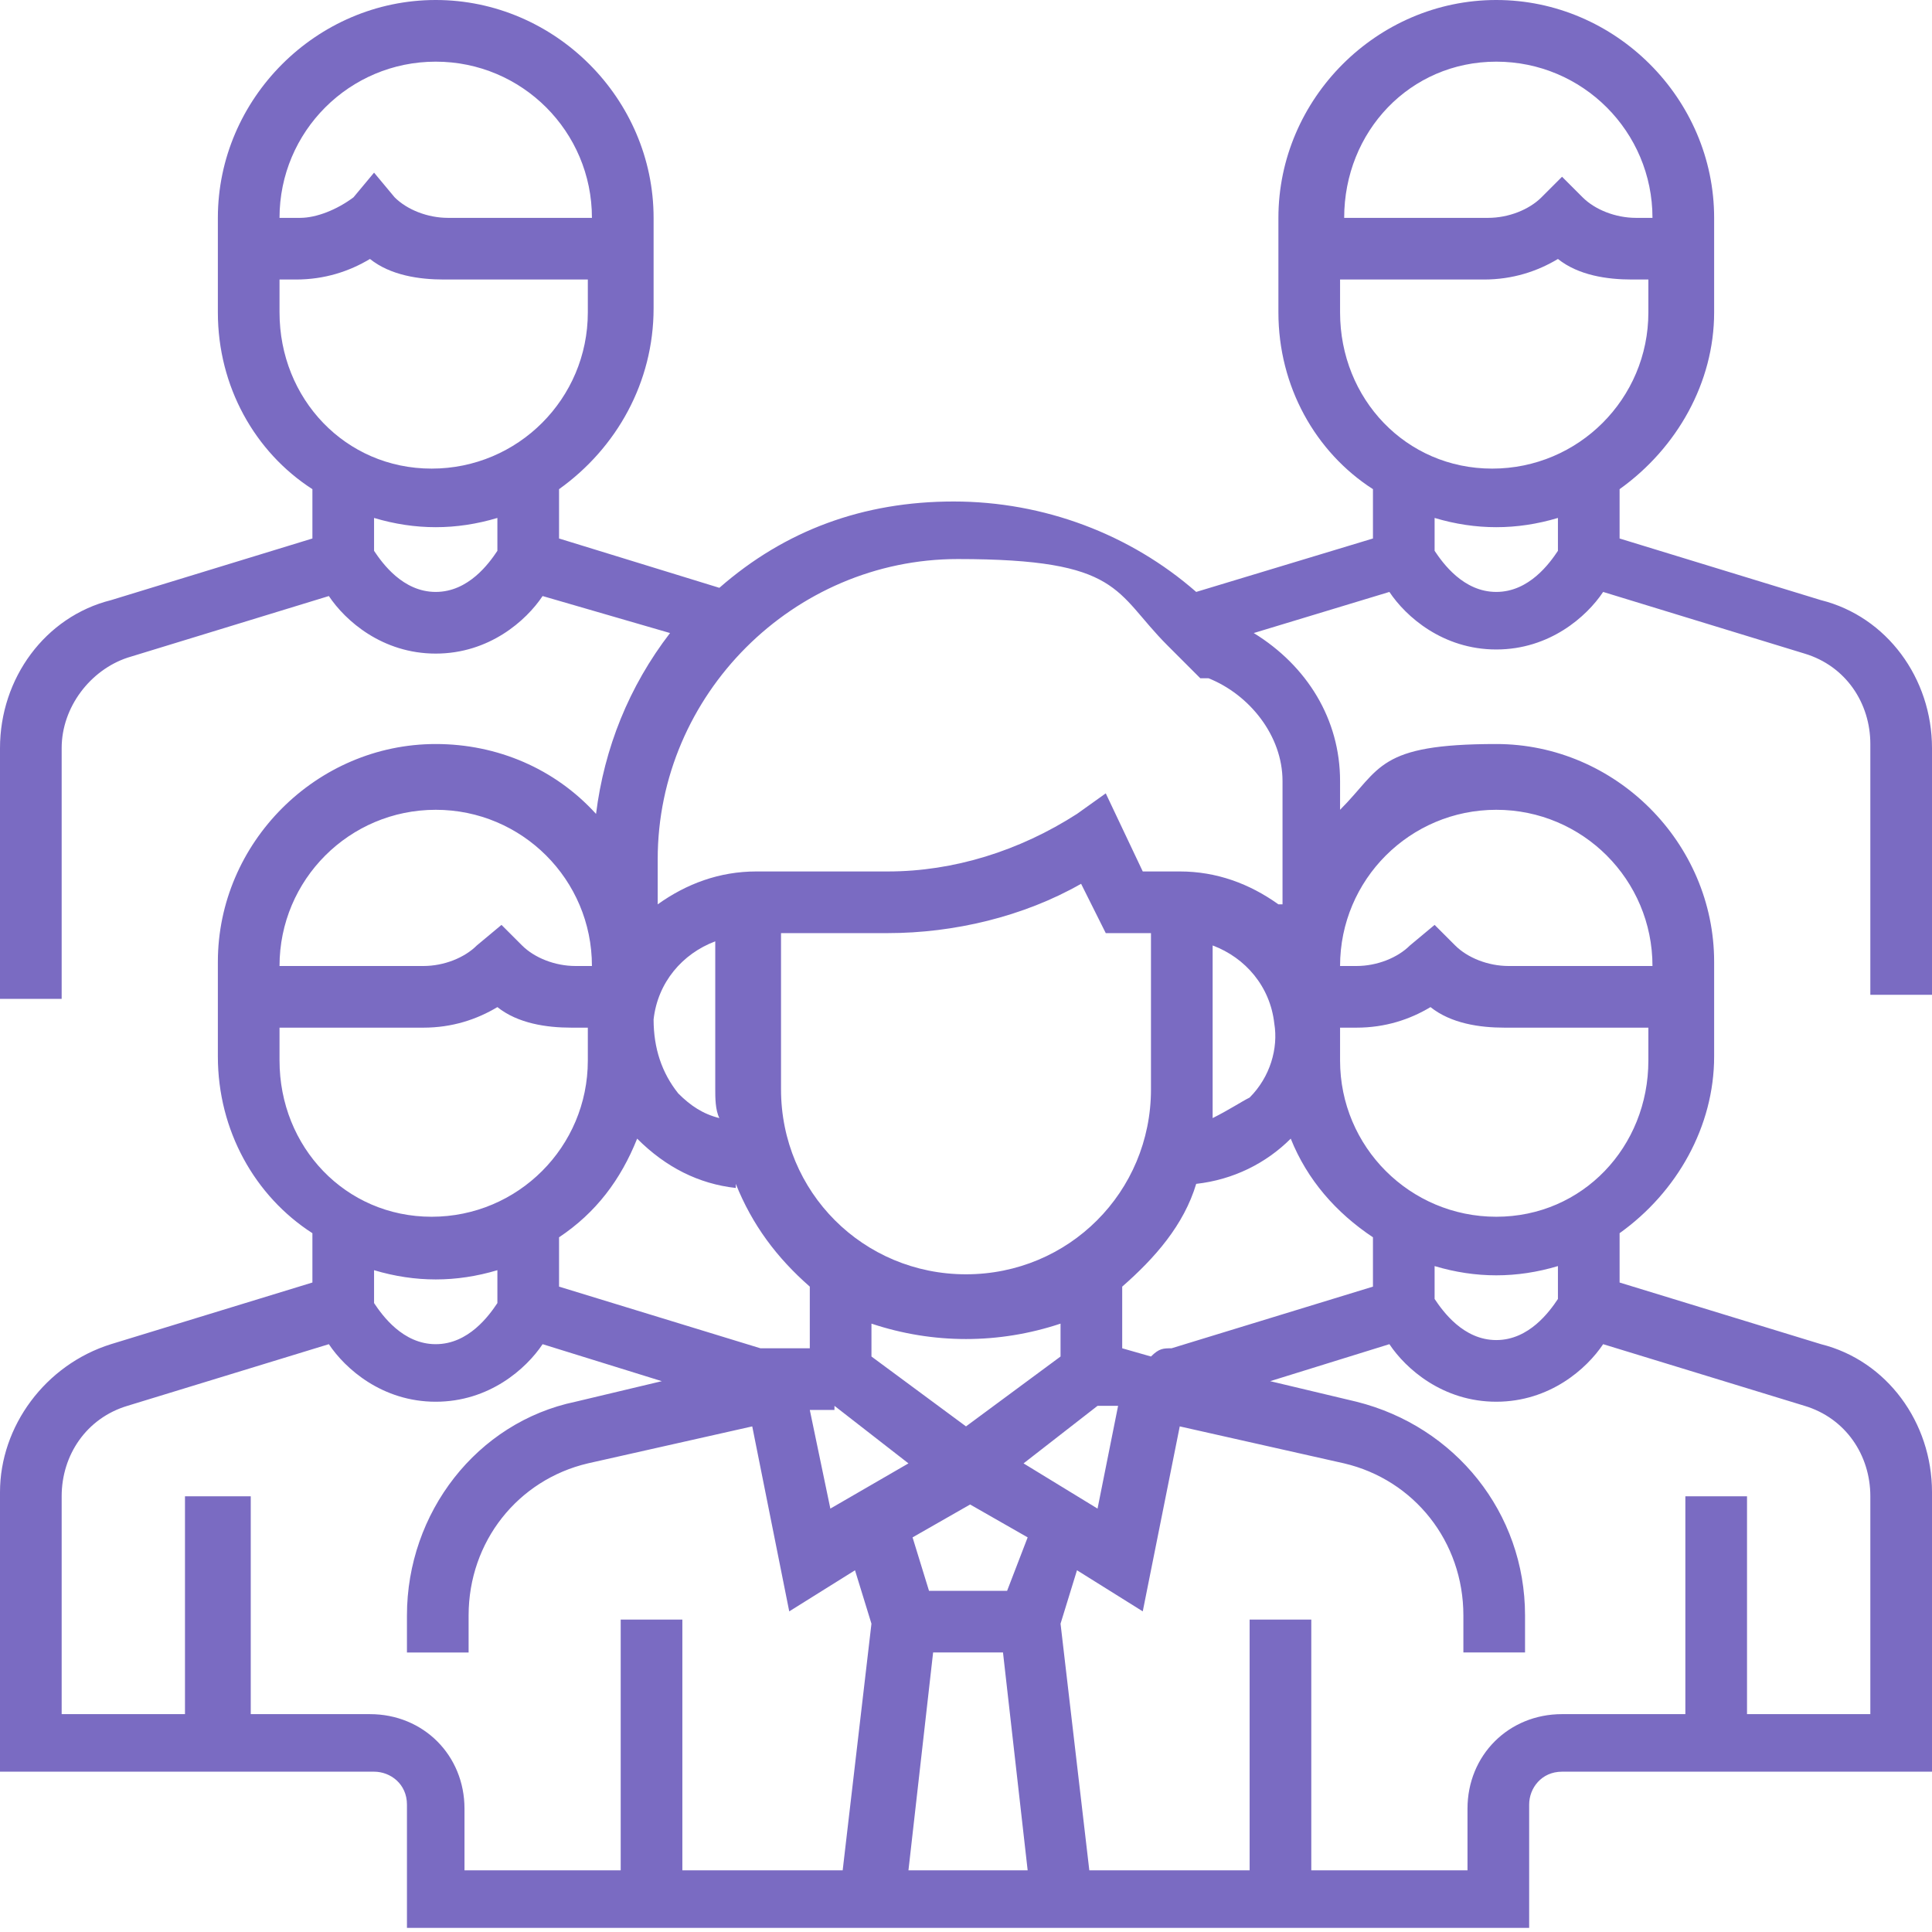
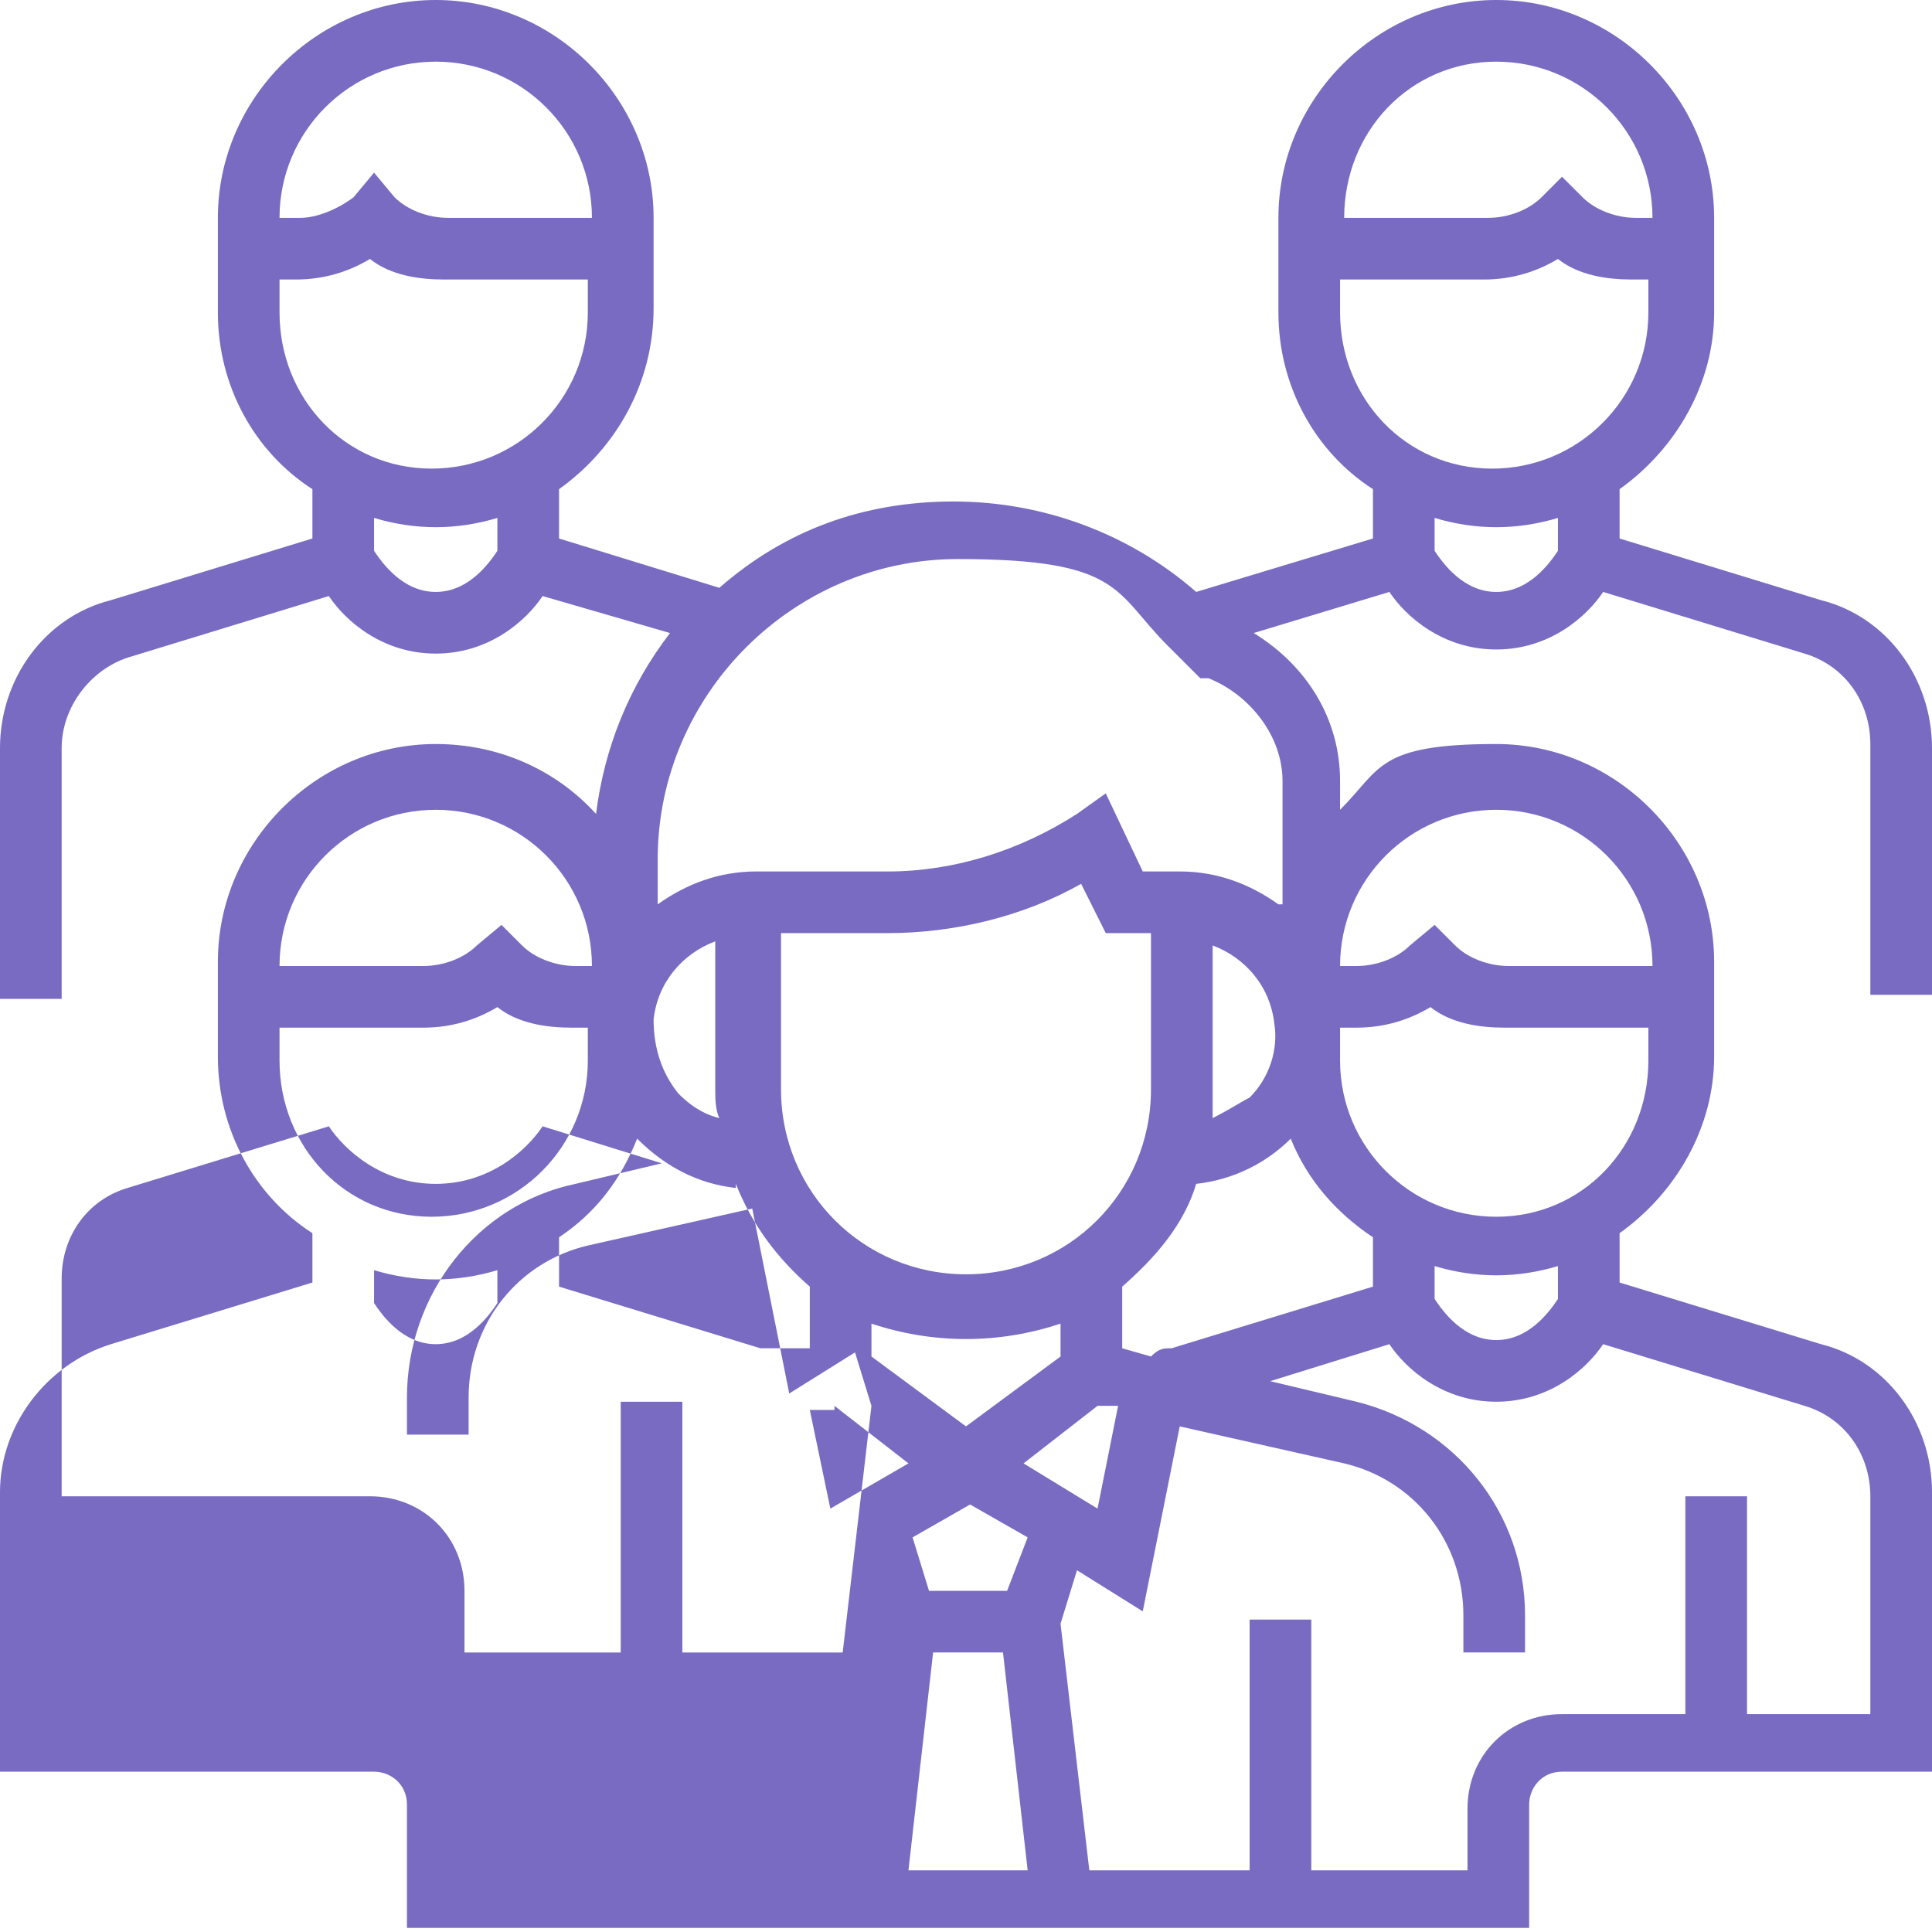
<svg xmlns="http://www.w3.org/2000/svg" id="Layer_1" data-name="Layer 1" version="1.1" viewBox="0 0 47 47">
  <defs>
    <style> .cls-1 { fill: #7a6bc2; stroke-width: 0px; } </style>
  </defs>
  <g id="Layer_1-2" data-name="Layer 1-2">
    <g id="Layer_1-3" data-name="Layer 1-3">
-       <path class="cls-1" d="M36.4,14.4c-.8,0-1.3-.7-1.5-1v-.8c1,.3,2,.3,3,0v.8c-.2.3-.7,1-1.5,1ZM32.6,7.6v-.8h3.5c.7,0,1.3-.2,1.8-.5.5.4,1.2.5,1.8.5h.4v.8c0,2.1-1.7,3.8-3.8,3.8s-3.7-1.7-3.7-3.8ZM36.4,1.5c2.1,0,3.8,1.7,3.8,3.8h-.4c-.5,0-1-.2-1.3-.5l-.5-.5-.5.5c-.3.3-.8.5-1.3.5h-3.5c0-2.1,1.6-3.8,3.7-3.8ZM31.1,22c-.7-.5-1.5-.8-2.4-.8h-.9l-.9-1.9-.7.5c-1.4.9-3,1.4-4.6,1.4h-3.2c-.9,0-1.7.3-2.4.8v-1.1c0-4,3.3-7.3,7.3-7.3s3.8.8,5.1,2.1l.8.8h.2c1,.4,1.8,1.4,1.8,2.5v3h0ZM36.4,19.7c2.1,0,3.8,1.7,3.8,3.8h-3.5c-.5,0-1-.2-1.3-.5l-.5-.5-.6.5c-.3.3-.8.5-1.3.5h-.4c0-2.1,1.7-3.8,3.8-3.8ZM36.4,29.6c-2.1,0-3.8-1.7-3.8-3.8v-.8h.4c.7,0,1.3-.2,1.8-.5.5.4,1.2.5,1.8.5h3.5v.8c0,2.1-1.6,3.8-3.7,3.8h0ZM37.9,31.6c-.2.3-.7,1-1.5,1s-1.3-.7-1.5-1v-.8c1,.3,2,.3,3,0v.8ZM43.9,34.2c1,.3,1.6,1.2,1.6,2.2v5.3h-3v-5.3h-1.5v5.3h-3c-1.3,0-2.3,1-2.3,2.3v1.5h-3.8v-6.1h-1.5v6.1h-3.9l-.7-6,.4-1.3,1.6,1,.9-4.5,4,.9c1.7.4,2.9,1.9,2.9,3.7v.9h1.5v-.9c0-2.5-1.7-4.6-4.1-5.2l-2.1-.5,2.9-.9c.4.6,1.3,1.4,2.6,1.4s2.2-.8,2.6-1.4l4.9,1.5ZM6.1,41.7v-5.3h-1.6v5.3H1.5v-5.3c0-1,.6-1.9,1.6-2.2l4.9-1.5c.4.6,1.3,1.4,2.6,1.4s2.2-.8,2.6-1.4l2.9.9-2.1.5c-2.4.5-4.1,2.7-4.1,5.2v.9h1.5v-.9c0-1.8,1.2-3.3,2.9-3.7l4-.9.9,4.5,1.6-1,.4,1.3-.7,6h-3.9v-6.1h-1.5v6.1h-3.8v-1.5c0-1.3-1-2.3-2.3-2.3,0,0-2.9,0-2.9,0ZM12.1,30.9v.8c-.2.3-.7,1-1.5,1s-1.3-.7-1.5-1v-.8c1,.3,2,.3,3,0h0ZM6.8,25.8v-.8h3.5c.7,0,1.3-.2,1.8-.5.5.4,1.2.5,1.8.5h.4v.8c0,2.1-1.7,3.8-3.8,3.8s-3.7-1.7-3.7-3.8ZM10.6,19.7c2.1,0,3.8,1.7,3.8,3.8h-.4c-.5,0-1-.2-1.3-.5l-.5-.5-.6.5c-.3.3-.8.5-1.3.5h-3.5c0-2.1,1.7-3.8,3.8-3.8ZM17.9,28.8c.4,1,1,1.8,1.8,2.5v1.5h-1.2l-4.9-1.5v-1.2c.9-.6,1.5-1.4,1.9-2.4.7.7,1.5,1.1,2.4,1.2h0ZM17.5,27.2c-.4-.1-.7-.3-1-.6-.4-.5-.6-1.1-.6-1.8.1-.9.7-1.6,1.5-1.9v3.6c0,.2,0,.5.1.7h0ZM28,26.5c0,2.5-2,4.5-4.5,4.5s-4.5-2-4.5-4.5v-3.8h2.6c1.6,0,3.3-.4,4.7-1.2l.6,1.2h1.1v3.8ZM29.5,27.2v-4.2c.8.3,1.4,1,1.5,1.9.1.6-.1,1.3-.6,1.8-.2.1-.5.3-.9.5ZM24.9,35.6l1.8-1.4h.5l-.5,2.5-1.8-1.1ZM24.5,38.7h-1.9l-.4-1.3,1.4-.8,1.4.8-.5,1.3ZM22.7,40.2h1.7l.6,5.3h-2.9s.6-5.3.6-5.3ZM20.3,34.2l1.8,1.4-1.9,1.1-.5-2.4h.6ZM25.8,32.2v.8l-2.3,1.7-2.3-1.7v-.8c1.5.5,3.1.5,4.6,0h0ZM33.4,30.1v1.2l-4.9,1.5c-.2,0-.3,0-.5.2l-.7-.2v-1.5c.8-.7,1.5-1.5,1.8-2.5.9-.1,1.7-.5,2.3-1.1.4,1,1.1,1.8,2,2.4h0ZM10.6,14.4c-.8,0-1.3-.7-1.5-1v-.8c1,.3,2,.3,3,0v.8c-.2.3-.7,1-1.5,1ZM6.8,7.6v-.8h.4c.7,0,1.3-.2,1.8-.5.5.4,1.2.5,1.8.5h3.5v.8c0,2.1-1.7,3.8-3.8,3.8s-3.7-1.7-3.7-3.8ZM10.6,1.5c2.1,0,3.8,1.7,3.8,3.8h-3.5c-.5,0-1-.2-1.3-.5l-.5-.6-.5.6c-.4.3-.9.5-1.3.5h-.5c0-2.1,1.7-3.8,3.8-3.8ZM47,24.3v-6.1c0-1.7-1.1-3.2-2.7-3.6l-4.9-1.5v-1.2c1.4-1,2.3-2.6,2.3-4.3v-2.3C41.7,2.4,39.3,0,36.4,0s-5.3,2.4-5.3,5.3v2.3c0,1.8.9,3.4,2.3,4.3v1.2l-4.3,1.3c-1.6-1.4-3.7-2.2-5.9-2.2s-4.1.7-5.7,2.1l-3.9-1.2v-1.2c1.4-1,2.3-2.6,2.3-4.4v-2.2C15.9,2.4,13.5,0,10.6,0s-5.3,2.4-5.3,5.3v2.3c0,1.8.9,3.4,2.3,4.3v1.2l-4.9,1.5C1.1,15,0,16.5,0,18.2v6.1h1.5v-6.1c0-1,.7-1.9,1.6-2.2l4.9-1.5c.4.6,1.3,1.4,2.6,1.4s2.2-.8,2.6-1.4l3.1.9c-1,1.3-1.6,2.8-1.8,4.4-1-1.1-2.4-1.7-3.9-1.7-2.9,0-5.3,2.4-5.3,5.3v2.3c0,1.8.9,3.4,2.3,4.3v1.2l-4.9,1.5c-1.6.5-2.7,2-2.7,3.6v6.8h9.1c.4,0,.8.3.8.8v3h27.3v-3c0-.4.3-.8.8-.8h9v-6.8c0-1.7-1.1-3.2-2.7-3.6l-4.9-1.5v-1.2c1.4-1,2.3-2.6,2.3-4.3v-2.3c0-2.9-2.4-5.3-5.3-5.3s-2.8.6-3.8,1.6v-.7c0-1.5-.8-2.8-2.1-3.6l3.3-1c.4.6,1.3,1.4,2.6,1.4s2.2-.8,2.6-1.4l4.9,1.5c1,.3,1.6,1.2,1.6,2.2v6.1h1.5Z" />
+       <path class="cls-1" d="M36.4,14.4c-.8,0-1.3-.7-1.5-1v-.8c1,.3,2,.3,3,0v.8c-.2.3-.7,1-1.5,1ZM32.6,7.6v-.8h3.5c.7,0,1.3-.2,1.8-.5.5.4,1.2.5,1.8.5h.4v.8c0,2.1-1.7,3.8-3.8,3.8s-3.7-1.7-3.7-3.8ZM36.4,1.5c2.1,0,3.8,1.7,3.8,3.8h-.4c-.5,0-1-.2-1.3-.5l-.5-.5-.5.5c-.3.3-.8.5-1.3.5h-3.5c0-2.1,1.6-3.8,3.7-3.8ZM31.1,22c-.7-.5-1.5-.8-2.4-.8h-.9l-.9-1.9-.7.5c-1.4.9-3,1.4-4.6,1.4h-3.2c-.9,0-1.7.3-2.4.8v-1.1c0-4,3.3-7.3,7.3-7.3s3.8.8,5.1,2.1l.8.8h.2c1,.4,1.8,1.4,1.8,2.5v3h0ZM36.4,19.7c2.1,0,3.8,1.7,3.8,3.8h-3.5c-.5,0-1-.2-1.3-.5l-.5-.5-.6.5c-.3.3-.8.5-1.3.5h-.4c0-2.1,1.7-3.8,3.8-3.8ZM36.4,29.6c-2.1,0-3.8-1.7-3.8-3.8v-.8h.4c.7,0,1.3-.2,1.8-.5.5.4,1.2.5,1.8.5h3.5v.8c0,2.1-1.6,3.8-3.7,3.8h0ZM37.9,31.6c-.2.3-.7,1-1.5,1s-1.3-.7-1.5-1v-.8c1,.3,2,.3,3,0v.8ZM43.9,34.2c1,.3,1.6,1.2,1.6,2.2v5.3h-3v-5.3h-1.5v5.3h-3c-1.3,0-2.3,1-2.3,2.3v1.5h-3.8v-6.1h-1.5v6.1h-3.9l-.7-6,.4-1.3,1.6,1,.9-4.5,4,.9c1.7.4,2.9,1.9,2.9,3.7v.9h1.5v-.9c0-2.5-1.7-4.6-4.1-5.2l-2.1-.5,2.9-.9c.4.6,1.3,1.4,2.6,1.4s2.2-.8,2.6-1.4l4.9,1.5ZM6.1,41.7v-5.3h-1.6H1.5v-5.3c0-1,.6-1.9,1.6-2.2l4.9-1.5c.4.6,1.3,1.4,2.6,1.4s2.2-.8,2.6-1.4l2.9.9-2.1.5c-2.4.5-4.1,2.7-4.1,5.2v.9h1.5v-.9c0-1.8,1.2-3.3,2.9-3.7l4-.9.9,4.5,1.6-1,.4,1.3-.7,6h-3.9v-6.1h-1.5v6.1h-3.8v-1.5c0-1.3-1-2.3-2.3-2.3,0,0-2.9,0-2.9,0ZM12.1,30.9v.8c-.2.3-.7,1-1.5,1s-1.3-.7-1.5-1v-.8c1,.3,2,.3,3,0h0ZM6.8,25.8v-.8h3.5c.7,0,1.3-.2,1.8-.5.5.4,1.2.5,1.8.5h.4v.8c0,2.1-1.7,3.8-3.8,3.8s-3.7-1.7-3.7-3.8ZM10.6,19.7c2.1,0,3.8,1.7,3.8,3.8h-.4c-.5,0-1-.2-1.3-.5l-.5-.5-.6.5c-.3.3-.8.5-1.3.5h-3.5c0-2.1,1.7-3.8,3.8-3.8ZM17.9,28.8c.4,1,1,1.8,1.8,2.5v1.5h-1.2l-4.9-1.5v-1.2c.9-.6,1.5-1.4,1.9-2.4.7.7,1.5,1.1,2.4,1.2h0ZM17.5,27.2c-.4-.1-.7-.3-1-.6-.4-.5-.6-1.1-.6-1.8.1-.9.7-1.6,1.5-1.9v3.6c0,.2,0,.5.1.7h0ZM28,26.5c0,2.5-2,4.5-4.5,4.5s-4.5-2-4.5-4.5v-3.8h2.6c1.6,0,3.3-.4,4.7-1.2l.6,1.2h1.1v3.8ZM29.5,27.2v-4.2c.8.3,1.4,1,1.5,1.9.1.6-.1,1.3-.6,1.8-.2.1-.5.3-.9.5ZM24.9,35.6l1.8-1.4h.5l-.5,2.5-1.8-1.1ZM24.5,38.7h-1.9l-.4-1.3,1.4-.8,1.4.8-.5,1.3ZM22.7,40.2h1.7l.6,5.3h-2.9s.6-5.3.6-5.3ZM20.3,34.2l1.8,1.4-1.9,1.1-.5-2.4h.6ZM25.8,32.2v.8l-2.3,1.7-2.3-1.7v-.8c1.5.5,3.1.5,4.6,0h0ZM33.4,30.1v1.2l-4.9,1.5c-.2,0-.3,0-.5.2l-.7-.2v-1.5c.8-.7,1.5-1.5,1.8-2.5.9-.1,1.7-.5,2.3-1.1.4,1,1.1,1.8,2,2.4h0ZM10.6,14.4c-.8,0-1.3-.7-1.5-1v-.8c1,.3,2,.3,3,0v.8c-.2.3-.7,1-1.5,1ZM6.8,7.6v-.8h.4c.7,0,1.3-.2,1.8-.5.5.4,1.2.5,1.8.5h3.5v.8c0,2.1-1.7,3.8-3.8,3.8s-3.7-1.7-3.7-3.8ZM10.6,1.5c2.1,0,3.8,1.7,3.8,3.8h-3.5c-.5,0-1-.2-1.3-.5l-.5-.6-.5.6c-.4.3-.9.5-1.3.5h-.5c0-2.1,1.7-3.8,3.8-3.8ZM47,24.3v-6.1c0-1.7-1.1-3.2-2.7-3.6l-4.9-1.5v-1.2c1.4-1,2.3-2.6,2.3-4.3v-2.3C41.7,2.4,39.3,0,36.4,0s-5.3,2.4-5.3,5.3v2.3c0,1.8.9,3.4,2.3,4.3v1.2l-4.3,1.3c-1.6-1.4-3.7-2.2-5.9-2.2s-4.1.7-5.7,2.1l-3.9-1.2v-1.2c1.4-1,2.3-2.6,2.3-4.4v-2.2C15.9,2.4,13.5,0,10.6,0s-5.3,2.4-5.3,5.3v2.3c0,1.8.9,3.4,2.3,4.3v1.2l-4.9,1.5C1.1,15,0,16.5,0,18.2v6.1h1.5v-6.1c0-1,.7-1.9,1.6-2.2l4.9-1.5c.4.6,1.3,1.4,2.6,1.4s2.2-.8,2.6-1.4l3.1.9c-1,1.3-1.6,2.8-1.8,4.4-1-1.1-2.4-1.7-3.9-1.7-2.9,0-5.3,2.4-5.3,5.3v2.3c0,1.8.9,3.4,2.3,4.3v1.2l-4.9,1.5c-1.6.5-2.7,2-2.7,3.6v6.8h9.1c.4,0,.8.3.8.8v3h27.3v-3c0-.4.3-.8.8-.8h9v-6.8c0-1.7-1.1-3.2-2.7-3.6l-4.9-1.5v-1.2c1.4-1,2.3-2.6,2.3-4.3v-2.3c0-2.9-2.4-5.3-5.3-5.3s-2.8.6-3.8,1.6v-.7c0-1.5-.8-2.8-2.1-3.6l3.3-1c.4.6,1.3,1.4,2.6,1.4s2.2-.8,2.6-1.4l4.9,1.5c1,.3,1.6,1.2,1.6,2.2v6.1h1.5Z" />
    </g>
  </g>
</svg>